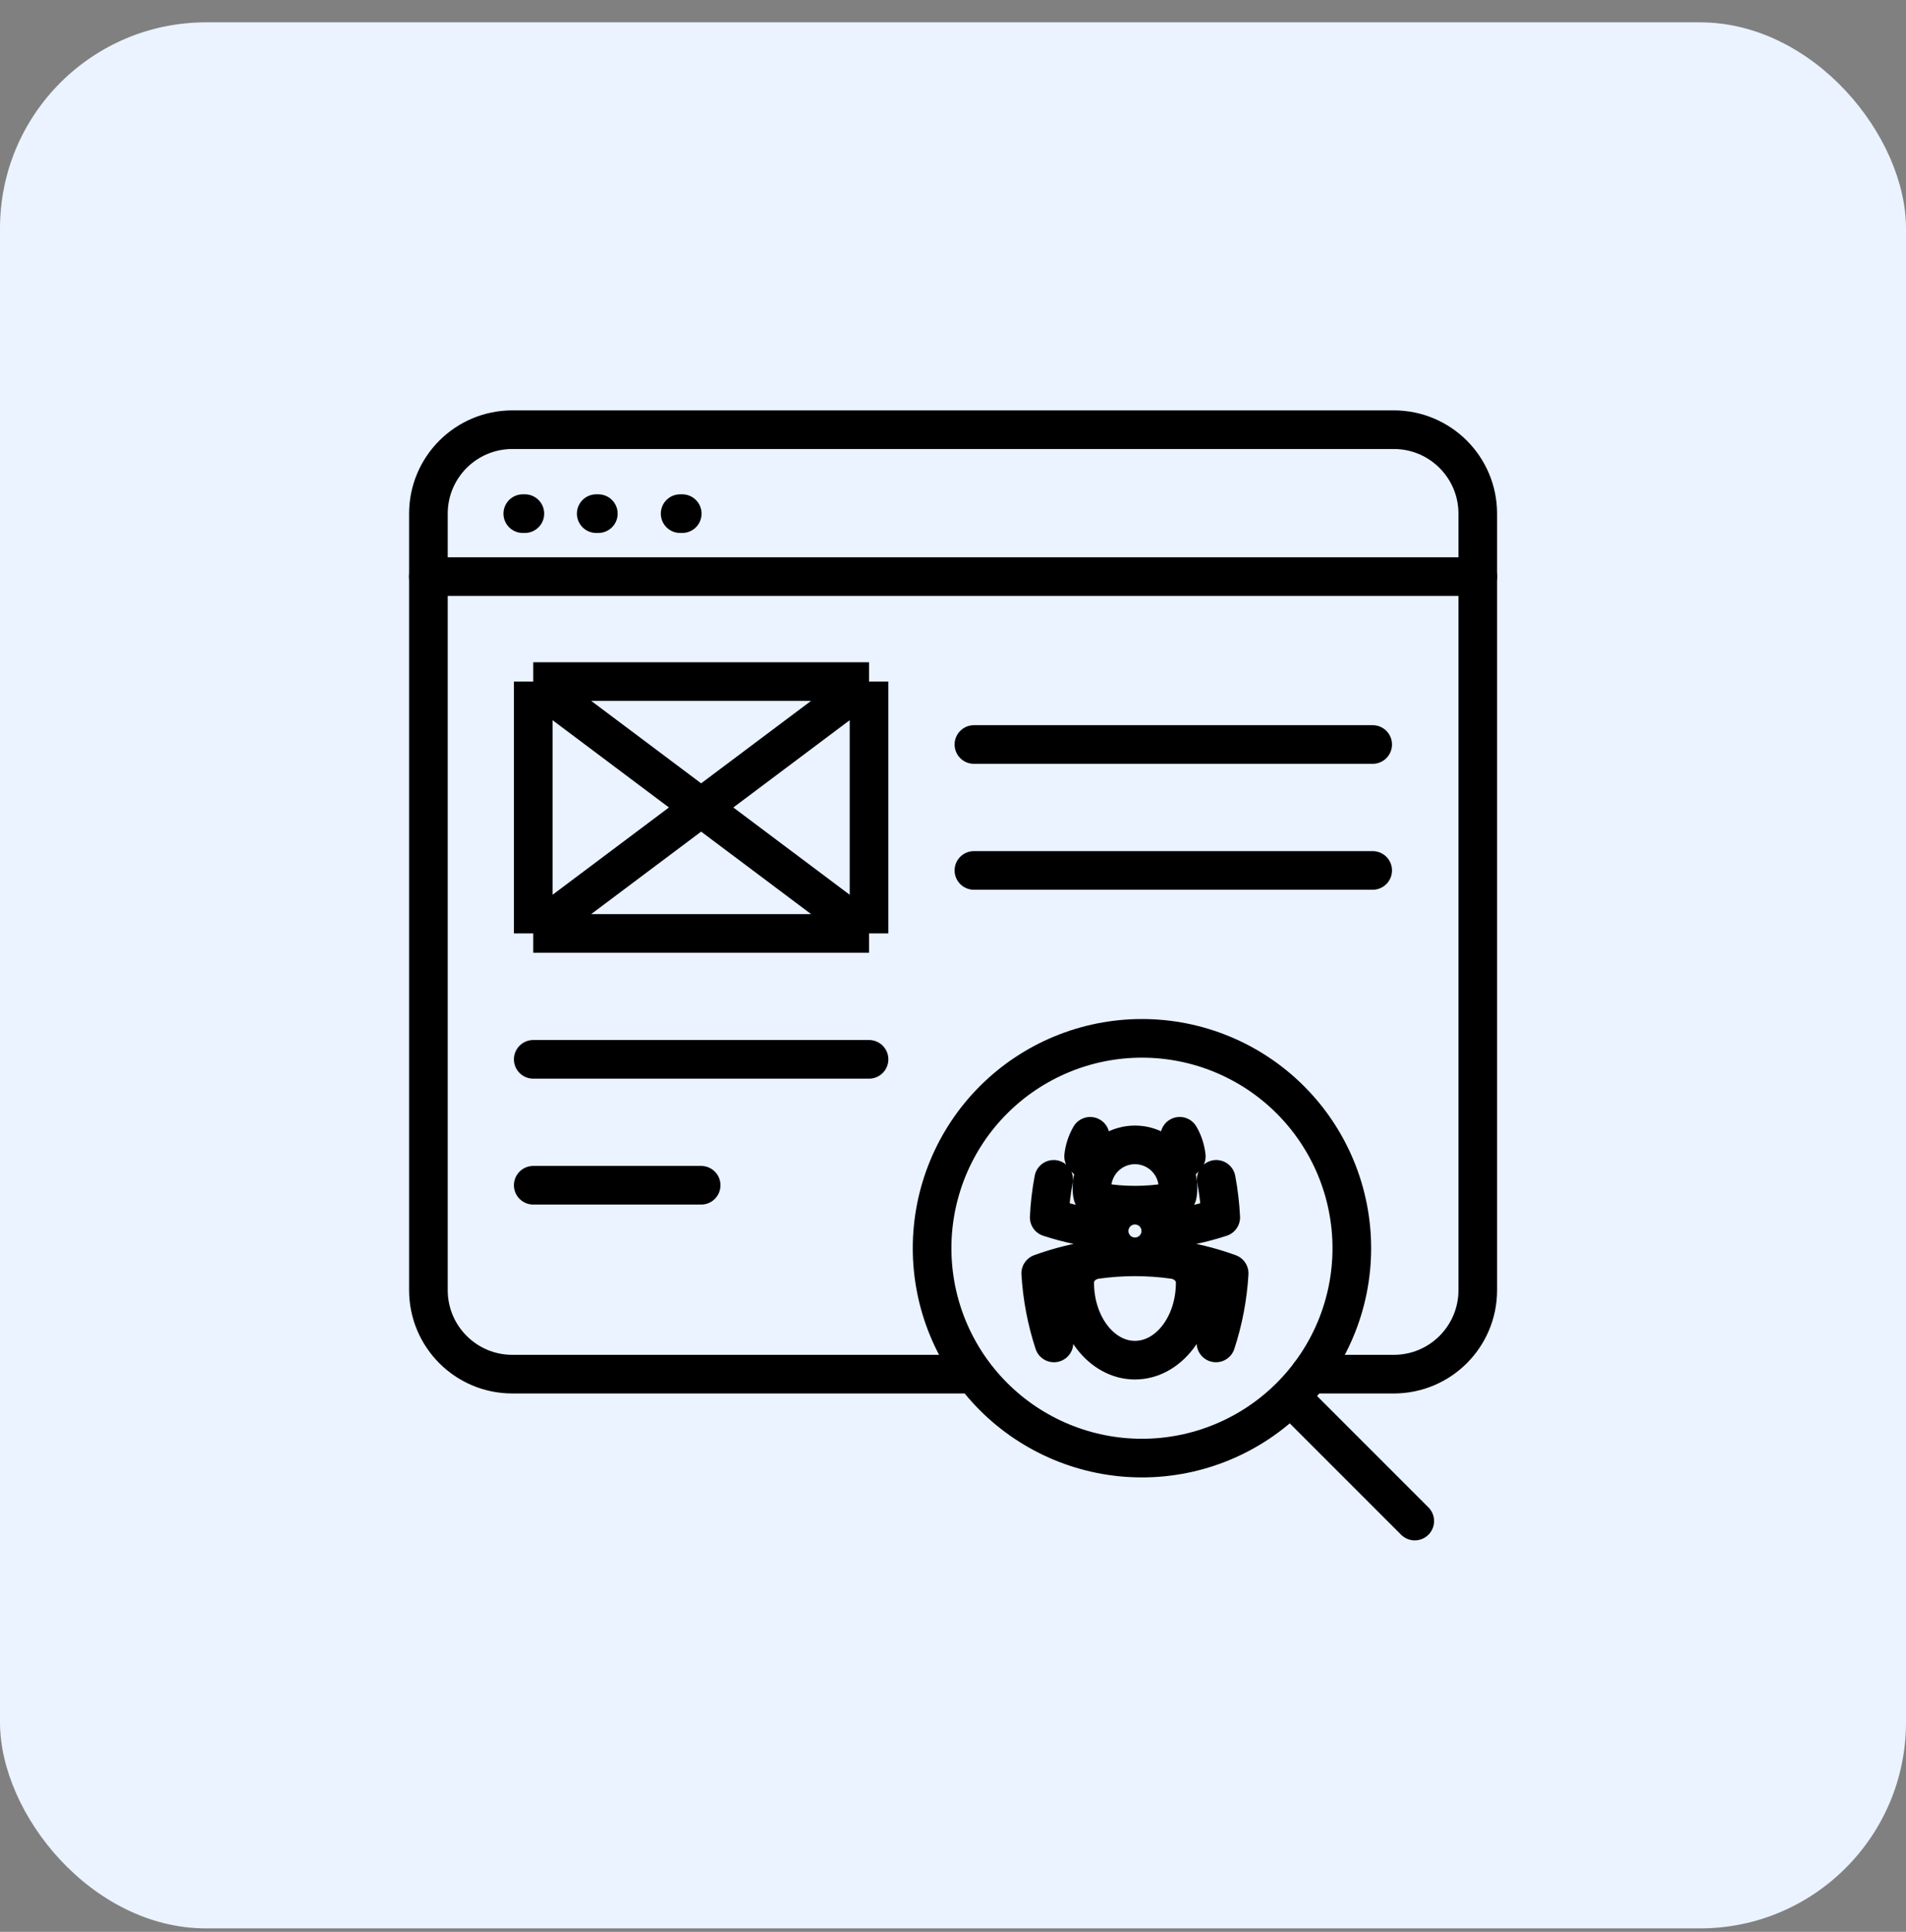
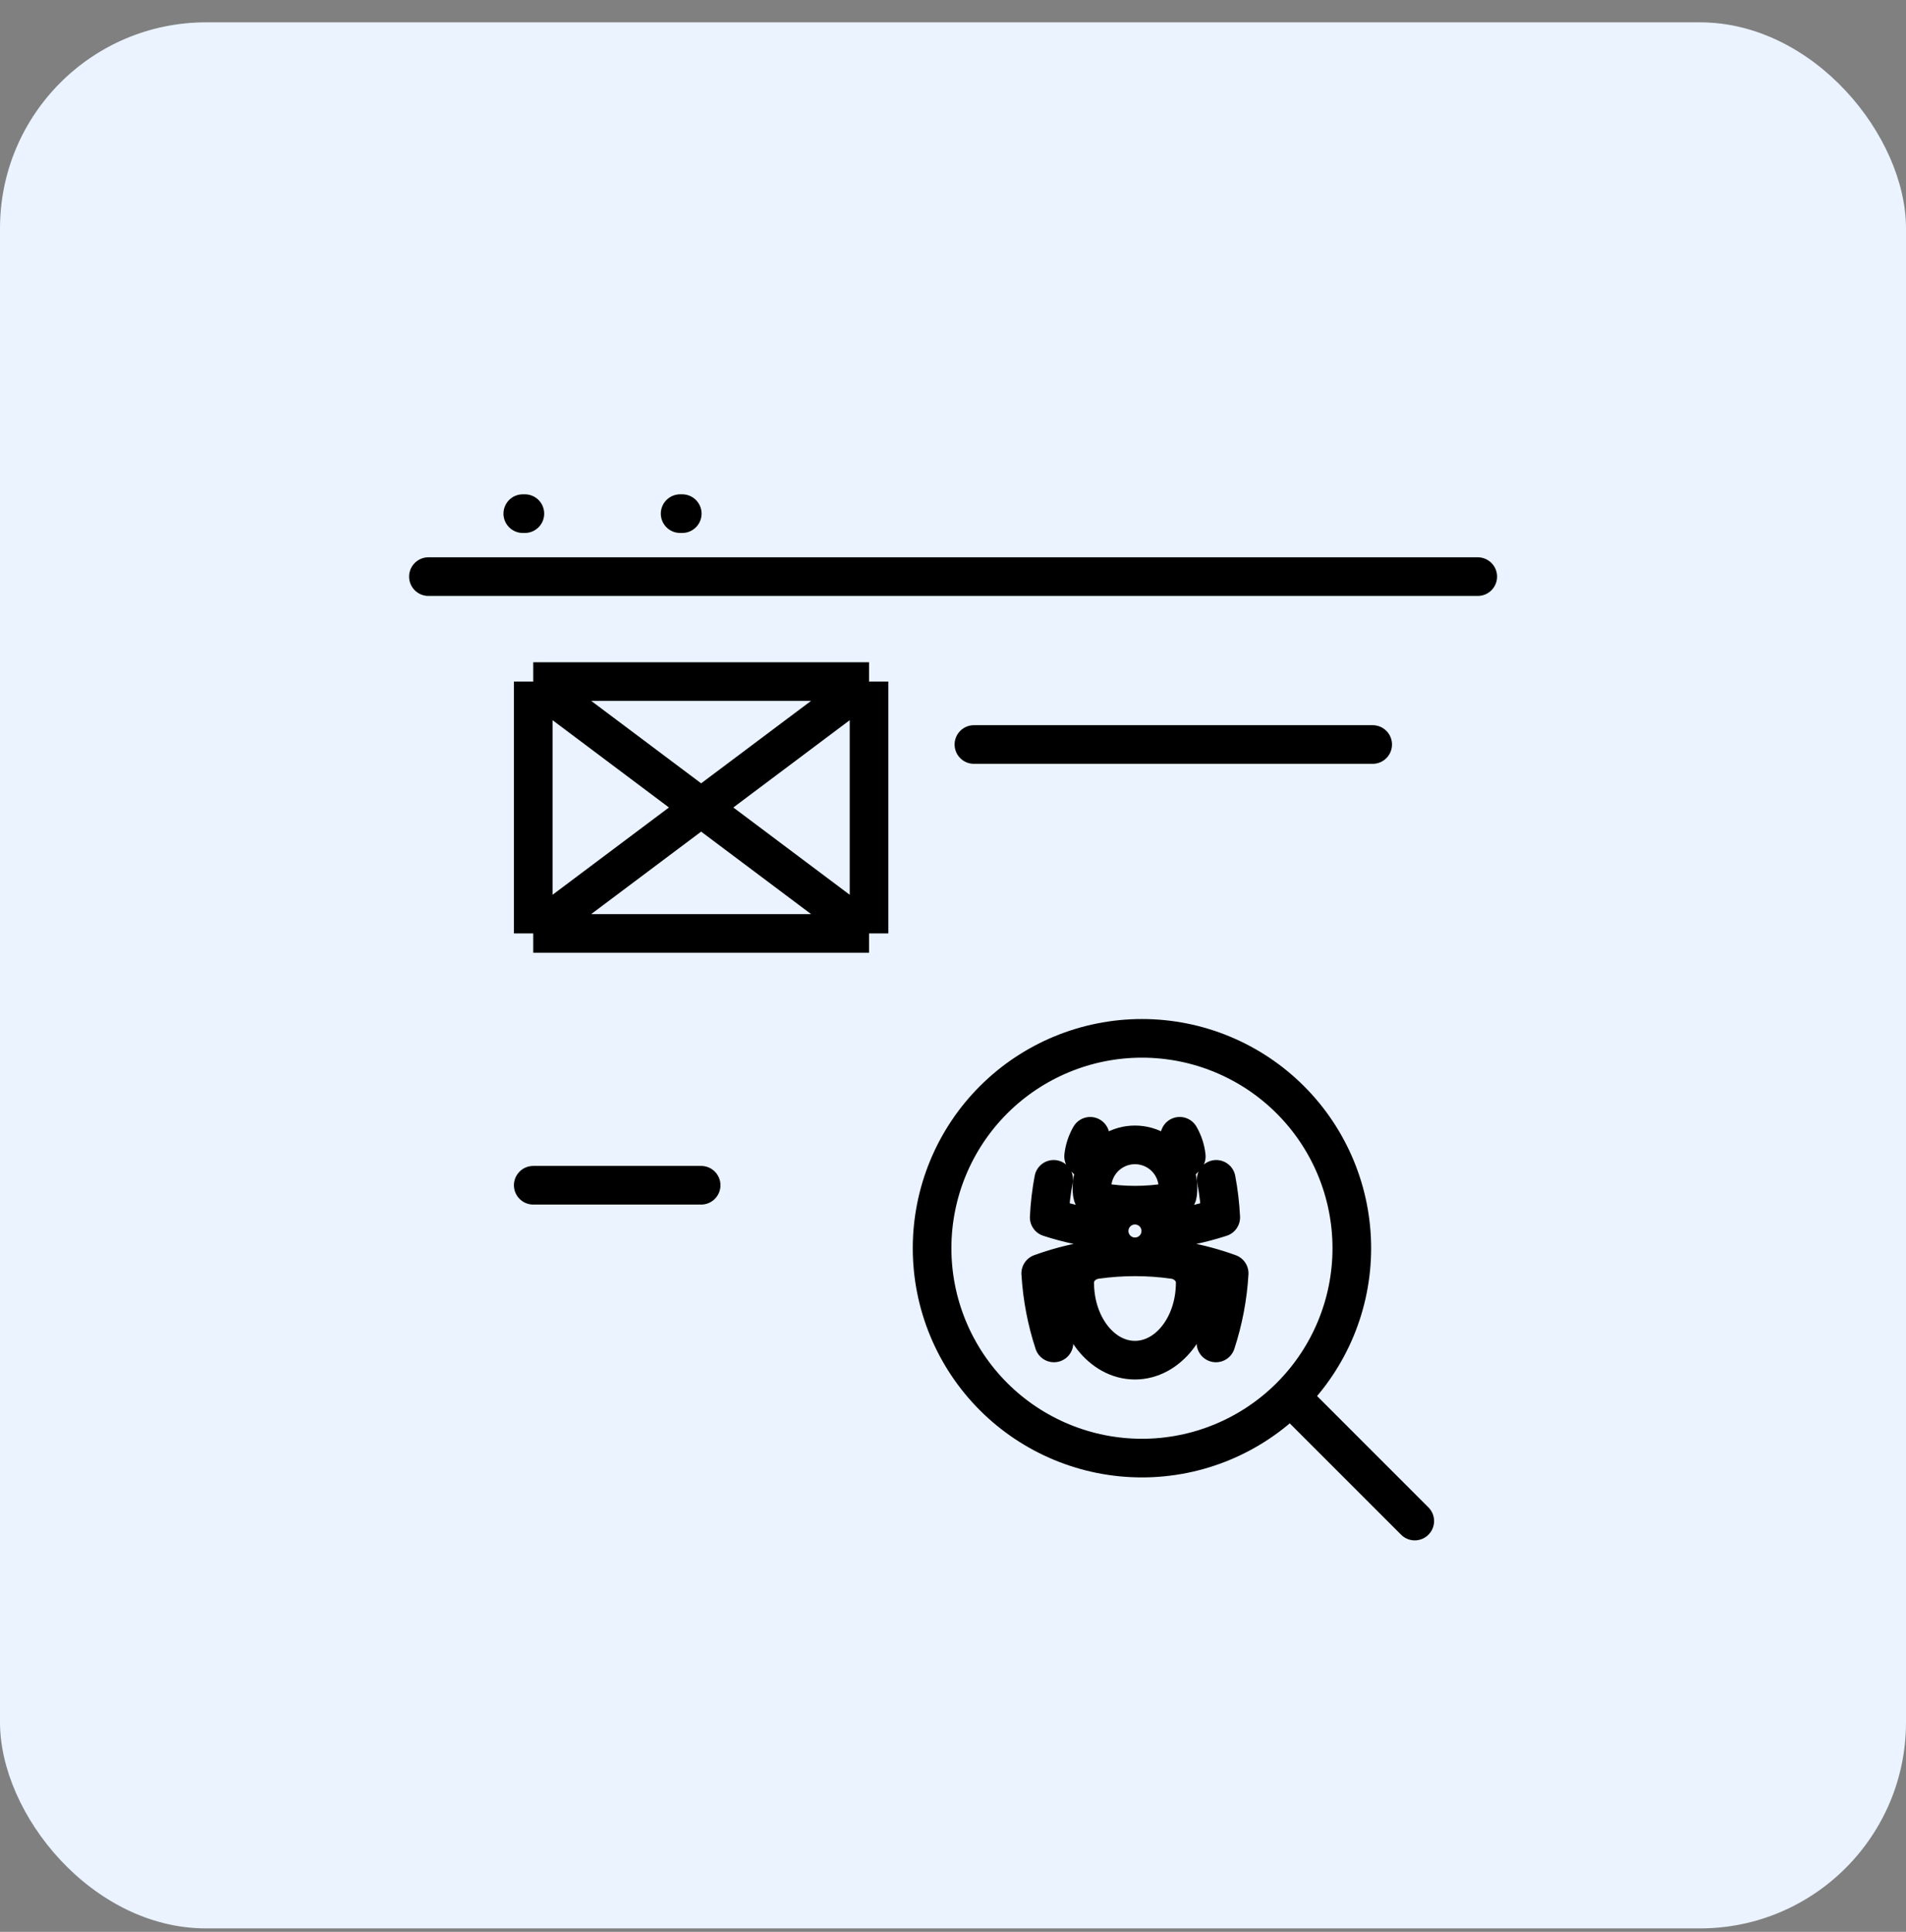
<svg xmlns="http://www.w3.org/2000/svg" width="74" height="75" viewBox="0 0 74 75" fill="none">
  <rect x="0" y="0" width="74" height="75" fill="#808080" stroke="none" />
  <rect y="0.867" width="74" height="74" rx="8" fill="#EAF3FF" />
  <path d="M20.297 19.941H20.378" stroke="black" stroke-width="1.5" stroke-linecap="round" />
-   <path d="M23.148 19.941H23.23" stroke="black" stroke-width="1.5" stroke-linecap="round" />
  <path d="M26.406 19.941H26.488" stroke="black" stroke-width="1.5" stroke-linecap="round" />
-   <path d="M50.855 53.349H54.114C55.914 53.349 57.374 51.89 57.374 50.09V19.941C57.374 18.141 55.914 16.682 54.114 16.682H19.892C18.092 16.682 16.633 18.141 16.633 19.941V50.09C16.633 51.89 18.092 53.349 19.892 53.349H37.411" stroke="black" stroke-width="1.5" stroke-linecap="round" />
  <path d="M16.633 22.386H57.374" stroke="black" stroke-width="1.5" stroke-linecap="round" />
  <path d="M37.812 28.904H53.294" stroke="black" stroke-width="1.5" stroke-linecap="round" />
-   <path d="M37.812 33.793H53.294" stroke="black" stroke-width="1.5" stroke-linecap="round" />
-   <path d="M20.703 41.127H33.74" stroke="black" stroke-width="1.5" stroke-linecap="round" />
  <path d="M20.703 46.015H27.222" stroke="black" stroke-width="1.5" stroke-linecap="round" />
  <path d="M54.928 59.052L50.097 54.221M50.097 54.221C51.625 52.693 52.484 50.621 52.484 48.46C52.484 46.299 51.625 44.226 50.097 42.698C48.569 41.17 46.497 40.312 44.336 40.312C42.175 40.312 40.102 41.17 38.574 42.698C37.046 44.226 36.188 46.299 36.188 48.46C36.188 50.621 37.046 52.693 38.574 54.221C40.102 55.749 42.175 56.608 44.336 56.608C46.497 56.608 48.569 55.749 50.097 54.221Z" stroke="black" stroke-width="1.5" stroke-linecap="round" stroke-linejoin="round" />
  <path d="M44.065 48.794C44.576 48.794 45.08 48.83 45.572 48.9C46.034 48.965 46.404 49.331 46.404 49.797C46.404 51.459 45.356 52.806 44.064 52.806C42.772 52.806 41.725 51.459 41.725 49.797C41.725 49.331 42.094 48.965 42.556 48.9C43.056 48.83 43.56 48.794 44.065 48.794ZM44.065 48.794C45.349 48.794 46.581 49.021 47.722 49.436C47.668 50.355 47.496 51.263 47.209 52.137M44.065 48.794C42.779 48.794 41.548 49.021 40.406 49.436C40.462 50.374 40.638 51.28 40.92 52.137M44.065 48.794C44.2 48.794 44.334 48.767 44.459 48.714C44.584 48.66 44.696 48.582 44.79 48.484C44.883 48.386 44.956 48.27 45.004 48.143C45.051 48.016 45.073 47.881 45.066 47.745M44.065 48.794C43.929 48.794 43.795 48.767 43.67 48.714C43.545 48.66 43.433 48.582 43.339 48.484C43.245 48.386 43.173 48.27 43.125 48.143C43.078 48.016 43.056 47.881 43.062 47.745M45.066 47.745C45.054 47.488 44.944 47.244 44.757 47.066C44.571 46.888 44.322 46.789 44.065 46.789M45.066 47.745C45.858 47.672 46.639 47.51 47.395 47.263C47.37 46.761 47.311 46.267 47.22 45.786M43.062 47.745C43.075 47.488 43.185 47.244 43.372 47.066C43.558 46.888 43.806 46.789 44.065 46.789M43.062 47.745C42.257 47.67 41.478 47.506 40.735 47.263C40.759 46.767 40.817 46.274 40.909 45.786M44.065 46.789C44.508 46.789 44.943 46.753 45.367 46.684C45.546 46.654 45.697 46.524 45.721 46.344C45.767 45.999 45.705 45.649 45.543 45.341M44.065 46.789C43.621 46.789 43.187 46.753 42.762 46.684C42.583 46.654 42.432 46.524 42.408 46.344C42.361 45.999 42.423 45.648 42.586 45.34M42.586 45.34C42.396 45.214 42.223 45.064 42.071 44.894C42.102 44.613 42.192 44.349 42.327 44.115M42.586 45.34C42.728 45.071 42.941 44.846 43.201 44.688C43.462 44.531 43.76 44.448 44.065 44.448C44.369 44.448 44.667 44.531 44.928 44.688C45.189 44.846 45.401 45.071 45.543 45.34C45.734 45.214 45.907 45.064 46.058 44.895C46.028 44.62 45.941 44.354 45.802 44.114" stroke="black" stroke-width="1.5" stroke-linecap="round" stroke-linejoin="round" />
  <path d="M20.703 26.46H33.74M20.703 26.46V36.238M20.703 26.46L33.74 36.238M33.74 26.46V36.238M33.74 26.46L20.703 36.238M33.74 36.238H20.703" stroke="black" stroke-width="1.5" />
</svg>